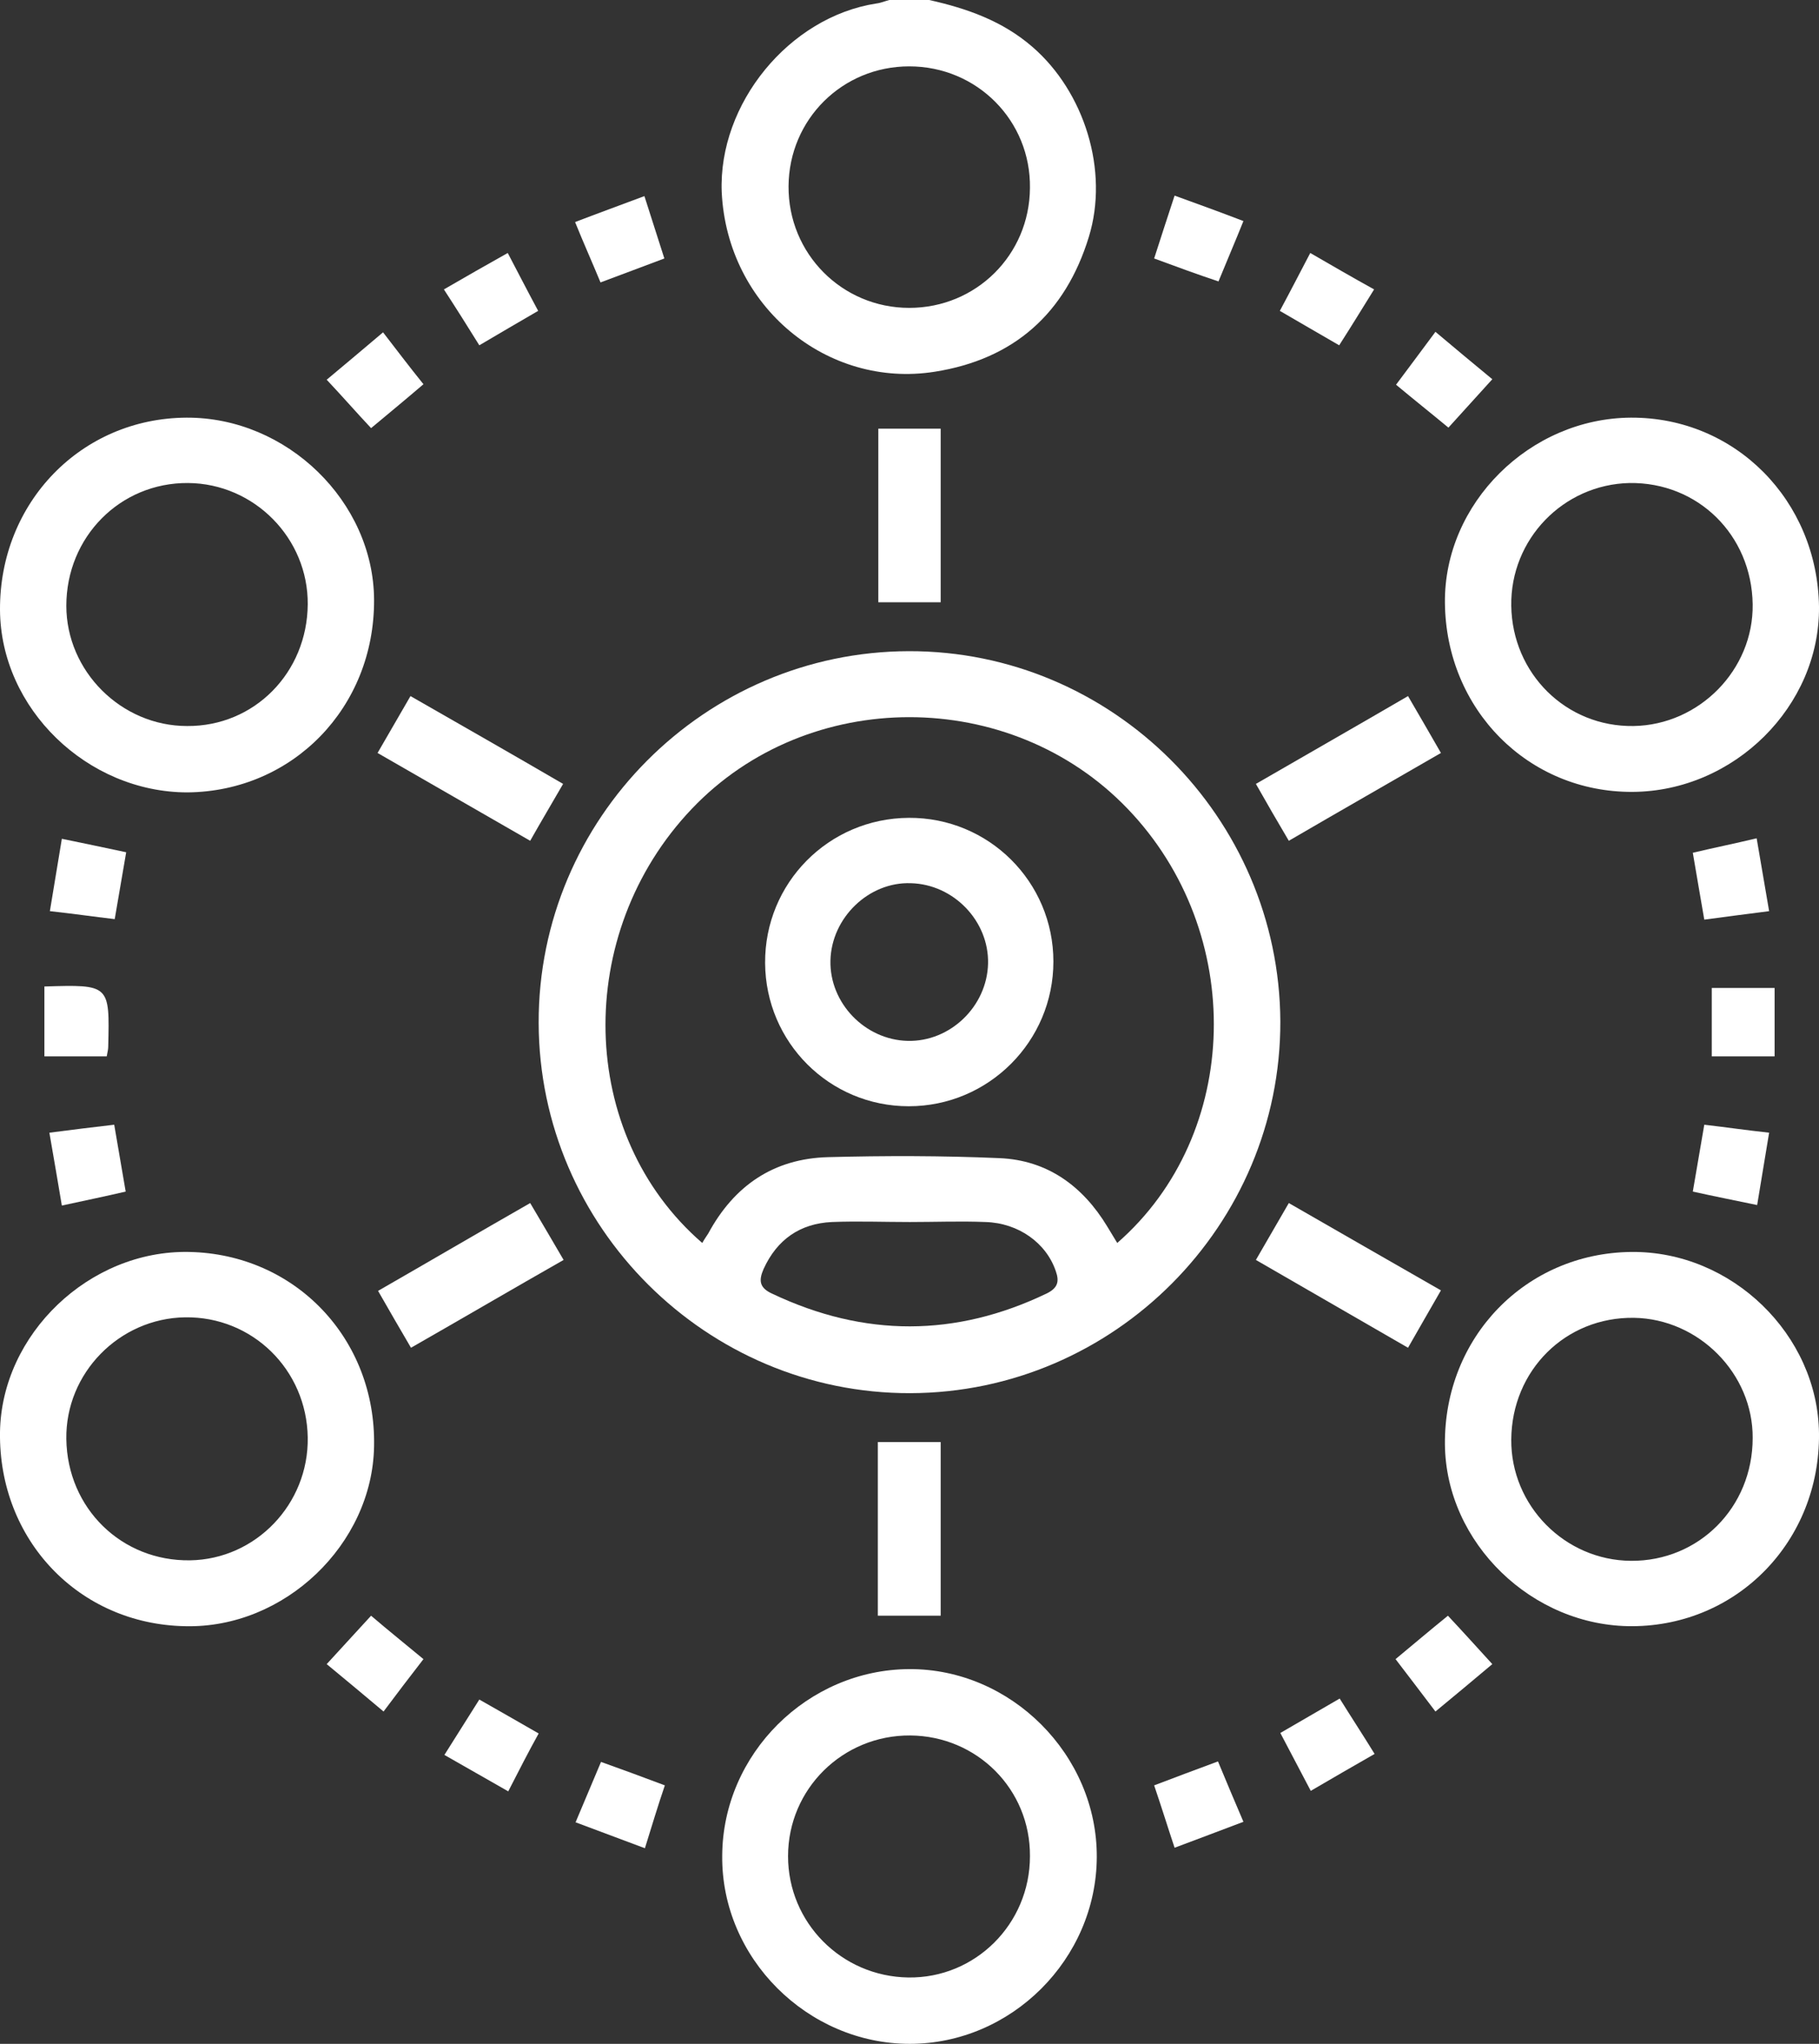
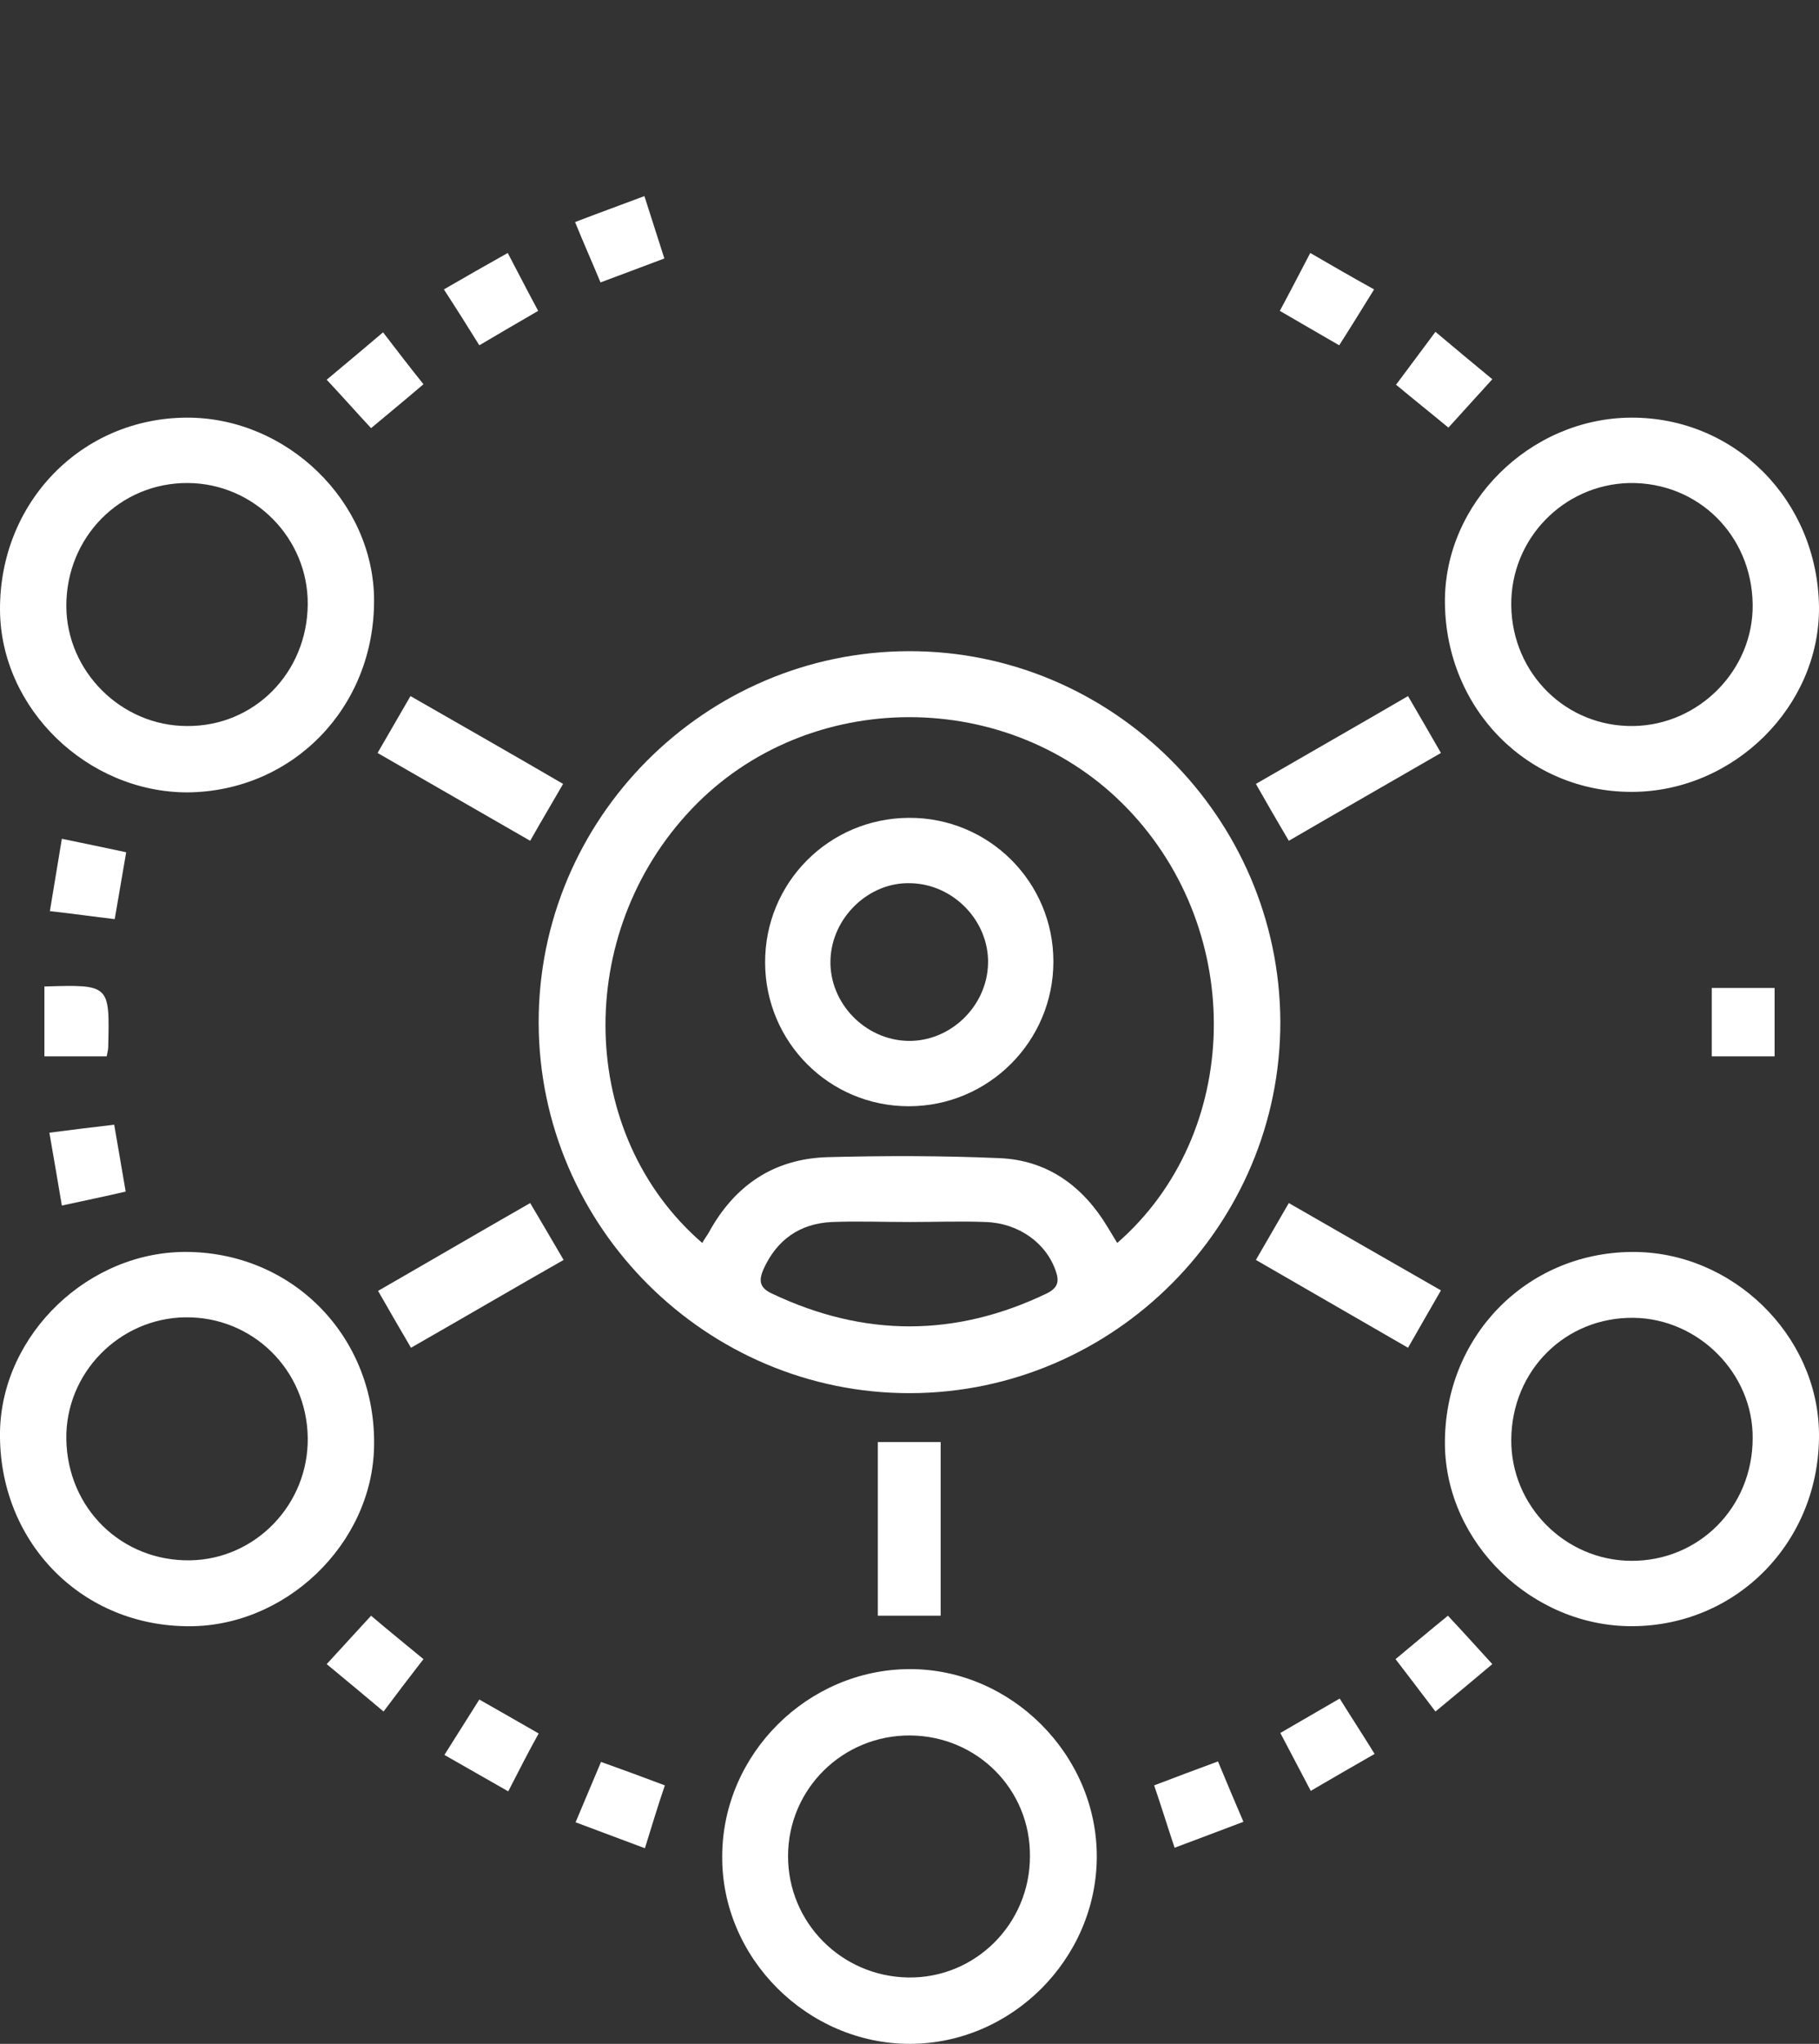
<svg xmlns="http://www.w3.org/2000/svg" version="1.1" x="0px" y="0px" viewBox="0 0 364.7 409.6" style="enable-background:new 0 0 364.7 409.6;" xml:space="preserve" fill="#ffffff">
  <rect x="0" y="0" width="364.7" height="409.6" fill="#333333" stroke="none" />
  <g>
-     <path d="M186.3,0c7.6,1.7,14.7,4.2,20.7,9.4c10.4,9,15.4,24.8,11.3,38.1c-4.7,15.3-15,24.5-30.9,27c-21.5,3.4-41.6-13-42.7-36   C144,20.8,158.2,3.4,175.7,0.7c0.9-0.1,1.8-0.5,2.6-0.7C181,0,183.7,0,186.3,0z M182.3,13.3c-13.4,0-24.1,10.6-24.2,24   c-0.1,13.5,10.7,24.4,24.2,24.4c13.4,0,24.1-10.6,24.2-24C206.7,24.2,195.9,13.3,182.3,13.3z" />
    <path d="M182.2,130.5c40.8-0.1,74.3,33.3,74.5,74.2c0.1,40.8-33.3,74.4-74.2,74.5c-40.8,0.1-74.4-33.3-74.5-74.2   C107.9,164.1,141.3,130.6,182.2,130.5z M140.8,249.1c0.5-0.9,0.9-1.4,1.2-1.9c5.2-9.6,13.1-15,24-15.3c11.4-0.3,22.9-0.3,34.4,0.2   c9.6,0.4,16.7,5.6,21.6,13.7c0.7,1.1,1.3,2.2,2,3.3c25-21.8,25.9-62.2,2.1-87c-23.5-24.5-64.1-24.5-87.4,0   C114.9,187.1,115.7,227.4,140.8,249.1z M182.4,244.9c-5.2,0-10.4-0.2-15.6,0c-6.4,0.3-11,3.5-13.7,9.4c-1,2.3-0.9,3.8,1.8,5   c18.4,8.7,36.7,8.7,55-0.1c2.2-1.1,2.5-2.4,1.8-4.4c-1.9-5.7-7.5-9.7-14.1-9.9C192.5,244.7,187.5,244.9,182.4,244.9z" />
    <path d="M219.9,372.2c-0.1,20.4-17.1,37.4-37.5,37.4c-20.5,0-37.8-17.2-37.6-37.7c0.1-20.4,17.1-37.3,37.5-37.4   C202.7,334.4,220,351.7,219.9,372.2z M182.5,347.8c-13.5-0.1-24.5,10.7-24.5,24.2c0,13.3,10.7,24.1,24.1,24.3   c13.4,0.2,24.4-10.7,24.4-24.3C206.6,358.6,195.9,347.9,182.5,347.8z" />
    <path d="M327.3,158.7c-20.9,0.1-37.4-16.5-37.6-37.9c-0.2-19.9,17-37,37.3-37.1c20.9-0.1,37.4,16.6,37.7,37.9   C364.9,141.5,347.7,158.6,327.3,158.7z M303,121.4c0.2,13.6,11,24.3,24.5,24.1c13.2-0.2,24.1-11.3,23.9-24.4   c-0.2-13.9-11-24.5-24.7-24.3C313.4,97.1,302.8,108.1,303,121.4z" />
    <path d="M37.4,83.7c20.1-0.1,37.5,16.8,37.6,36.5c0.1,21.6-16.3,38.4-37.4,38.6C17.5,158.8,0.1,142,0,122.2   C-0.1,100.7,16.3,83.8,37.4,83.7z M61.7,121.1c0.1-13.2-10.7-24.2-24-24.3c-13.6-0.1-24.4,10.8-24.4,24.6c0,13.1,11,24.1,24.2,24.1   C51,145.6,61.6,134.8,61.7,121.1z" />
    <path d="M37.9,250.9c21.3,0.4,37.5,17.4,37.1,38.9c-0.3,19.7-18,36.6-37.9,36.1C15.8,325.5-0.3,308.6,0,287   C0.3,267.4,17.9,250.5,37.9,250.9z M61.7,288.1c-0.2-13.6-11.1-24.3-24.6-24.1c-13.2,0.2-24,11.2-23.8,24.4   c0.2,13.9,11.1,24.5,24.8,24.3C51.3,312.5,61.9,301.4,61.7,288.1z" />
    <path d="M327.3,325.9c-20.1,0.1-37.4-16.7-37.6-36.4c-0.2-21.5,16.2-38.4,37.4-38.6c20.1-0.2,37.4,16.6,37.6,36.4   C364.9,308.8,348.4,325.8,327.3,325.9z M303,288.5c-0.1,13.2,10.7,24.2,24,24.3c13.6,0.1,24.4-10.7,24.4-24.6   c0.1-12.9-10.8-23.9-23.8-24.1C313.9,263.9,303.1,274.6,303,288.5z" />
    <path d="M258.4,168.5c-2.3-3.9-4.4-7.5-6.6-11.4c10.2-5.9,20.2-11.6,30.5-17.6c2.3,3.9,4.4,7.6,6.6,11.4   C278.7,156.8,268.7,162.5,258.4,168.5z" />
    <path d="M82.4,270.1c-2.3-3.9-4.3-7.4-6.6-11.4c10.1-5.8,20-11.6,30.5-17.6c2.2,3.7,4.3,7.3,6.7,11.4   C102.8,258.3,92.9,264.1,82.4,270.1z" />
    <path d="M112.9,157.1c-2.3,4-4.4,7.5-6.6,11.4C96,162.6,86,156.8,75.7,150.9c2.2-3.8,4.3-7.4,6.6-11.4   C92.6,145.4,102.6,151.1,112.9,157.1z" />
    <path d="M282.3,270.1c-10.4-6-20.3-11.7-30.5-17.6c2.2-3.8,4.3-7.4,6.6-11.4c10.1,5.8,20,11.5,30.5,17.5   C286.7,262.4,284.6,266.1,282.3,270.1z" />
-     <path d="M188.6,120.7c-4.3,0-8.2,0-12.5,0c0-11.6,0-23.1,0-34.8c4.1,0,8.1,0,12.5,0C188.6,97.3,188.6,108.8,188.6,120.7z" />
    <path d="M176,323.8c0-11.8,0-23.2,0-34.8c4.3,0,8.3,0,12.6,0c0,11.6,0,23.1,0,34.8C184.4,323.8,180.3,323.8,176,323.8z" />
    <path d="M74.4,85.8c-3-3.2-5.7-6.3-8.9-9.7c3.7-3.1,7.3-6.1,11.3-9.5c2.7,3.5,5.2,6.8,8.1,10.4C81.4,80,78,82.8,74.4,85.8z" />
    <path d="M299.2,76c-3.1,3.4-5.9,6.5-8.8,9.7c-3.5-2.9-6.9-5.6-10.5-8.6c2.6-3.5,5.1-6.8,7.9-10.6C291.6,69.7,295.2,72.7,299.2,76z" />
    <path d="M9.9,227c4.6-0.6,8.7-1.1,13-1.6c0.8,4.6,1.5,8.8,2.3,13.4c-4.3,1-8.2,1.8-12.8,2.8C11.6,236.8,10.8,232.2,9.9,227z" />
-     <path d="M339.4,238.8c0.8-4.7,1.5-8.8,2.3-13.4c4.3,0.5,8.4,1.1,13,1.6c-0.8,5-1.6,9.5-2.4,14.5C348,240.6,343.9,239.8,339.4,238.8   z" />
-     <path d="M354.7,182.6c-4.6,0.6-8.6,1.1-13,1.7c-0.8-4.5-1.5-8.8-2.3-13.4c4.2-1,8.2-1.8,12.8-2.9   C353,172.7,353.8,177.3,354.7,182.6z" />
    <path d="M25.3,170.8c-0.8,4.7-1.5,8.8-2.3,13.4c-4.3-0.5-8.4-1.1-13-1.6c0.8-5,1.6-9.5,2.4-14.5C16.7,169,20.7,169.8,25.3,170.8z" />
    <path d="M84.9,332.5c-2.8,3.6-5.3,6.9-8,10.5c-3.8-3.2-7.4-6.2-11.4-9.5c3-3.3,5.9-6.4,8.9-9.7C77.9,326.8,81.3,329.5,84.9,332.5z" />
    <path d="M129.2,39.3c1.4,4.3,2.6,8.2,4,12.5c-4.2,1.6-8.3,3.1-12.8,4.8c-1.7-4.1-3.4-7.9-5.1-12.1C120,42.7,124.4,41.1,129.2,39.3z   " />
    <path d="M287.8,343c-2.9-3.8-5.3-7-8-10.5c3.5-2.9,6.8-5.7,10.5-8.7c3,3.2,5.8,6.3,8.9,9.7C295.4,336.7,291.8,339.7,287.8,343z" />
    <path d="M256.7,347.3c4.1-2.4,7.8-4.5,11.9-6.9c2.3,3.7,4.6,7.2,7,11.1c-4.4,2.5-8.5,4.9-12.8,7.4   C260.7,354.9,258.8,351.3,256.7,347.3z" />
    <path d="M235.5,370.3c-1.4-4.2-2.6-8.1-4.1-12.5c4.2-1.6,8.2-3.1,12.8-4.8c1.7,4.1,3.3,7.9,5.1,12.1   C244.5,366.9,240.1,368.6,235.5,370.3z" />
    <path d="M89,58c4.5-2.6,8.5-4.9,12.8-7.3c2.1,4,4,7.7,6.1,11.6c-4,2.3-7.7,4.5-11.8,6.9C93.8,65.5,91.6,62,89,58z" />
    <path d="M268.5,69.2c-4.2-2.4-7.9-4.6-11.9-6.9c2.1-3.9,4-7.6,6.1-11.6c4.3,2.5,8.3,4.8,12.8,7.3C273.2,61.7,271,65.3,268.5,69.2z" />
-     <path d="M231.4,51.8c1.4-4.4,2.7-8.3,4.1-12.6c4.7,1.7,9.1,3.3,13.8,5.1c-1.6,4-3.2,7.7-5,12.1C240.1,55,236,53.5,231.4,51.8z" />
    <path d="M101.9,359c-4.4-2.5-8.4-4.8-12.8-7.3c2.4-3.8,4.6-7.3,7-11.1c3.9,2.2,7.7,4.4,11.9,6.8C106,351,104.1,354.7,101.9,359z" />
    <path d="M129.3,370.4c-4.8-1.8-9.1-3.4-13.9-5.2c1.7-4,3.3-7.8,5.1-12.1c4.2,1.5,8.3,3,12.8,4.7   C131.9,361.9,130.7,365.9,129.3,370.4z" />
    <path d="M8.9,197.7c13.1-0.4,13.1-0.4,12.8,12c0,0.5-0.1,1-0.3,2c-4,0-8.1,0-12.5,0C8.9,207.3,8.9,202.6,8.9,197.7z" />
    <path d="M355.8,198c0,4.5,0,9.1,0,13.7c-4.3,0-8.3,0-12.6,0c0-4.6,0-8.9,0-13.7C347.2,198,351.3,198,355.8,198z" />
    <path d="M211.2,192.7c0,16-13,29-29,29c-15.9,0-28.7-12.8-28.8-28.7c-0.1-16,12.7-29,28.8-29.1   C198.2,163.8,211.2,176.7,211.2,192.7z M166.5,192.5c-0.2,8.5,6.9,15.9,15.5,16.1c8.5,0.2,15.9-6.9,16.1-15.5   c0.2-8.5-6.9-15.9-15.5-16.1C174.2,176.7,166.7,183.9,166.5,192.5z" />
  </g>
</svg>